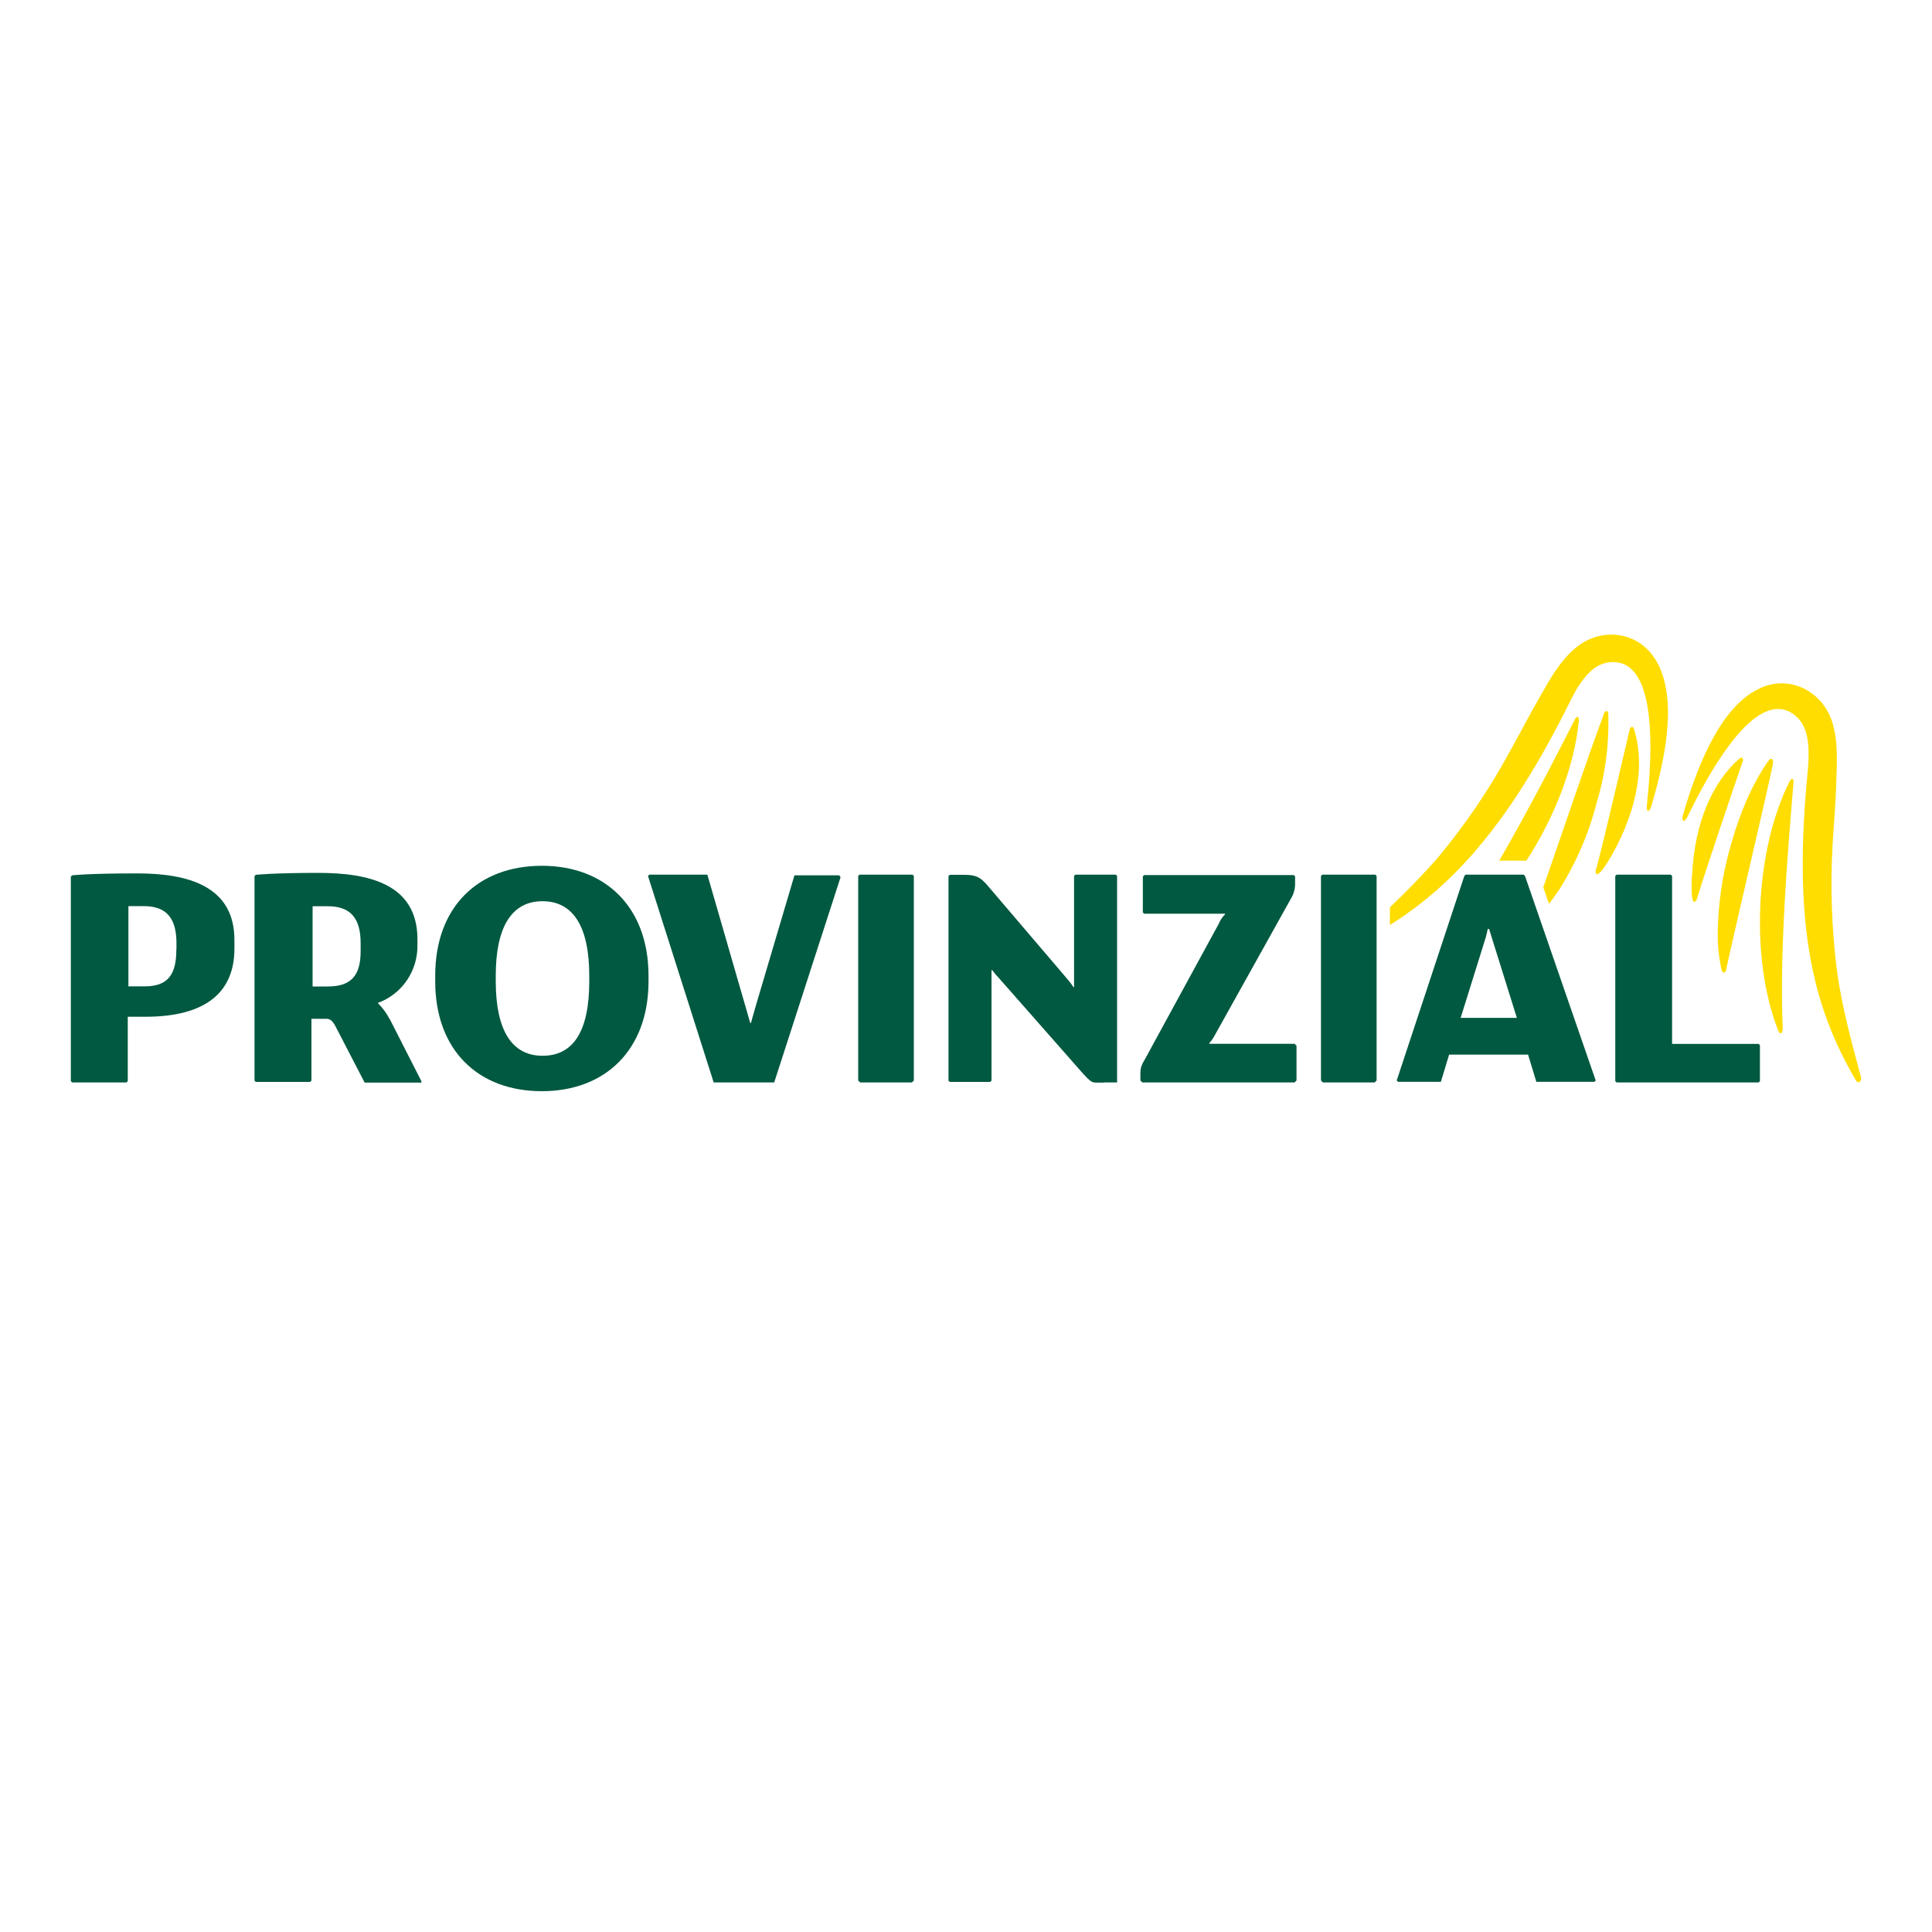
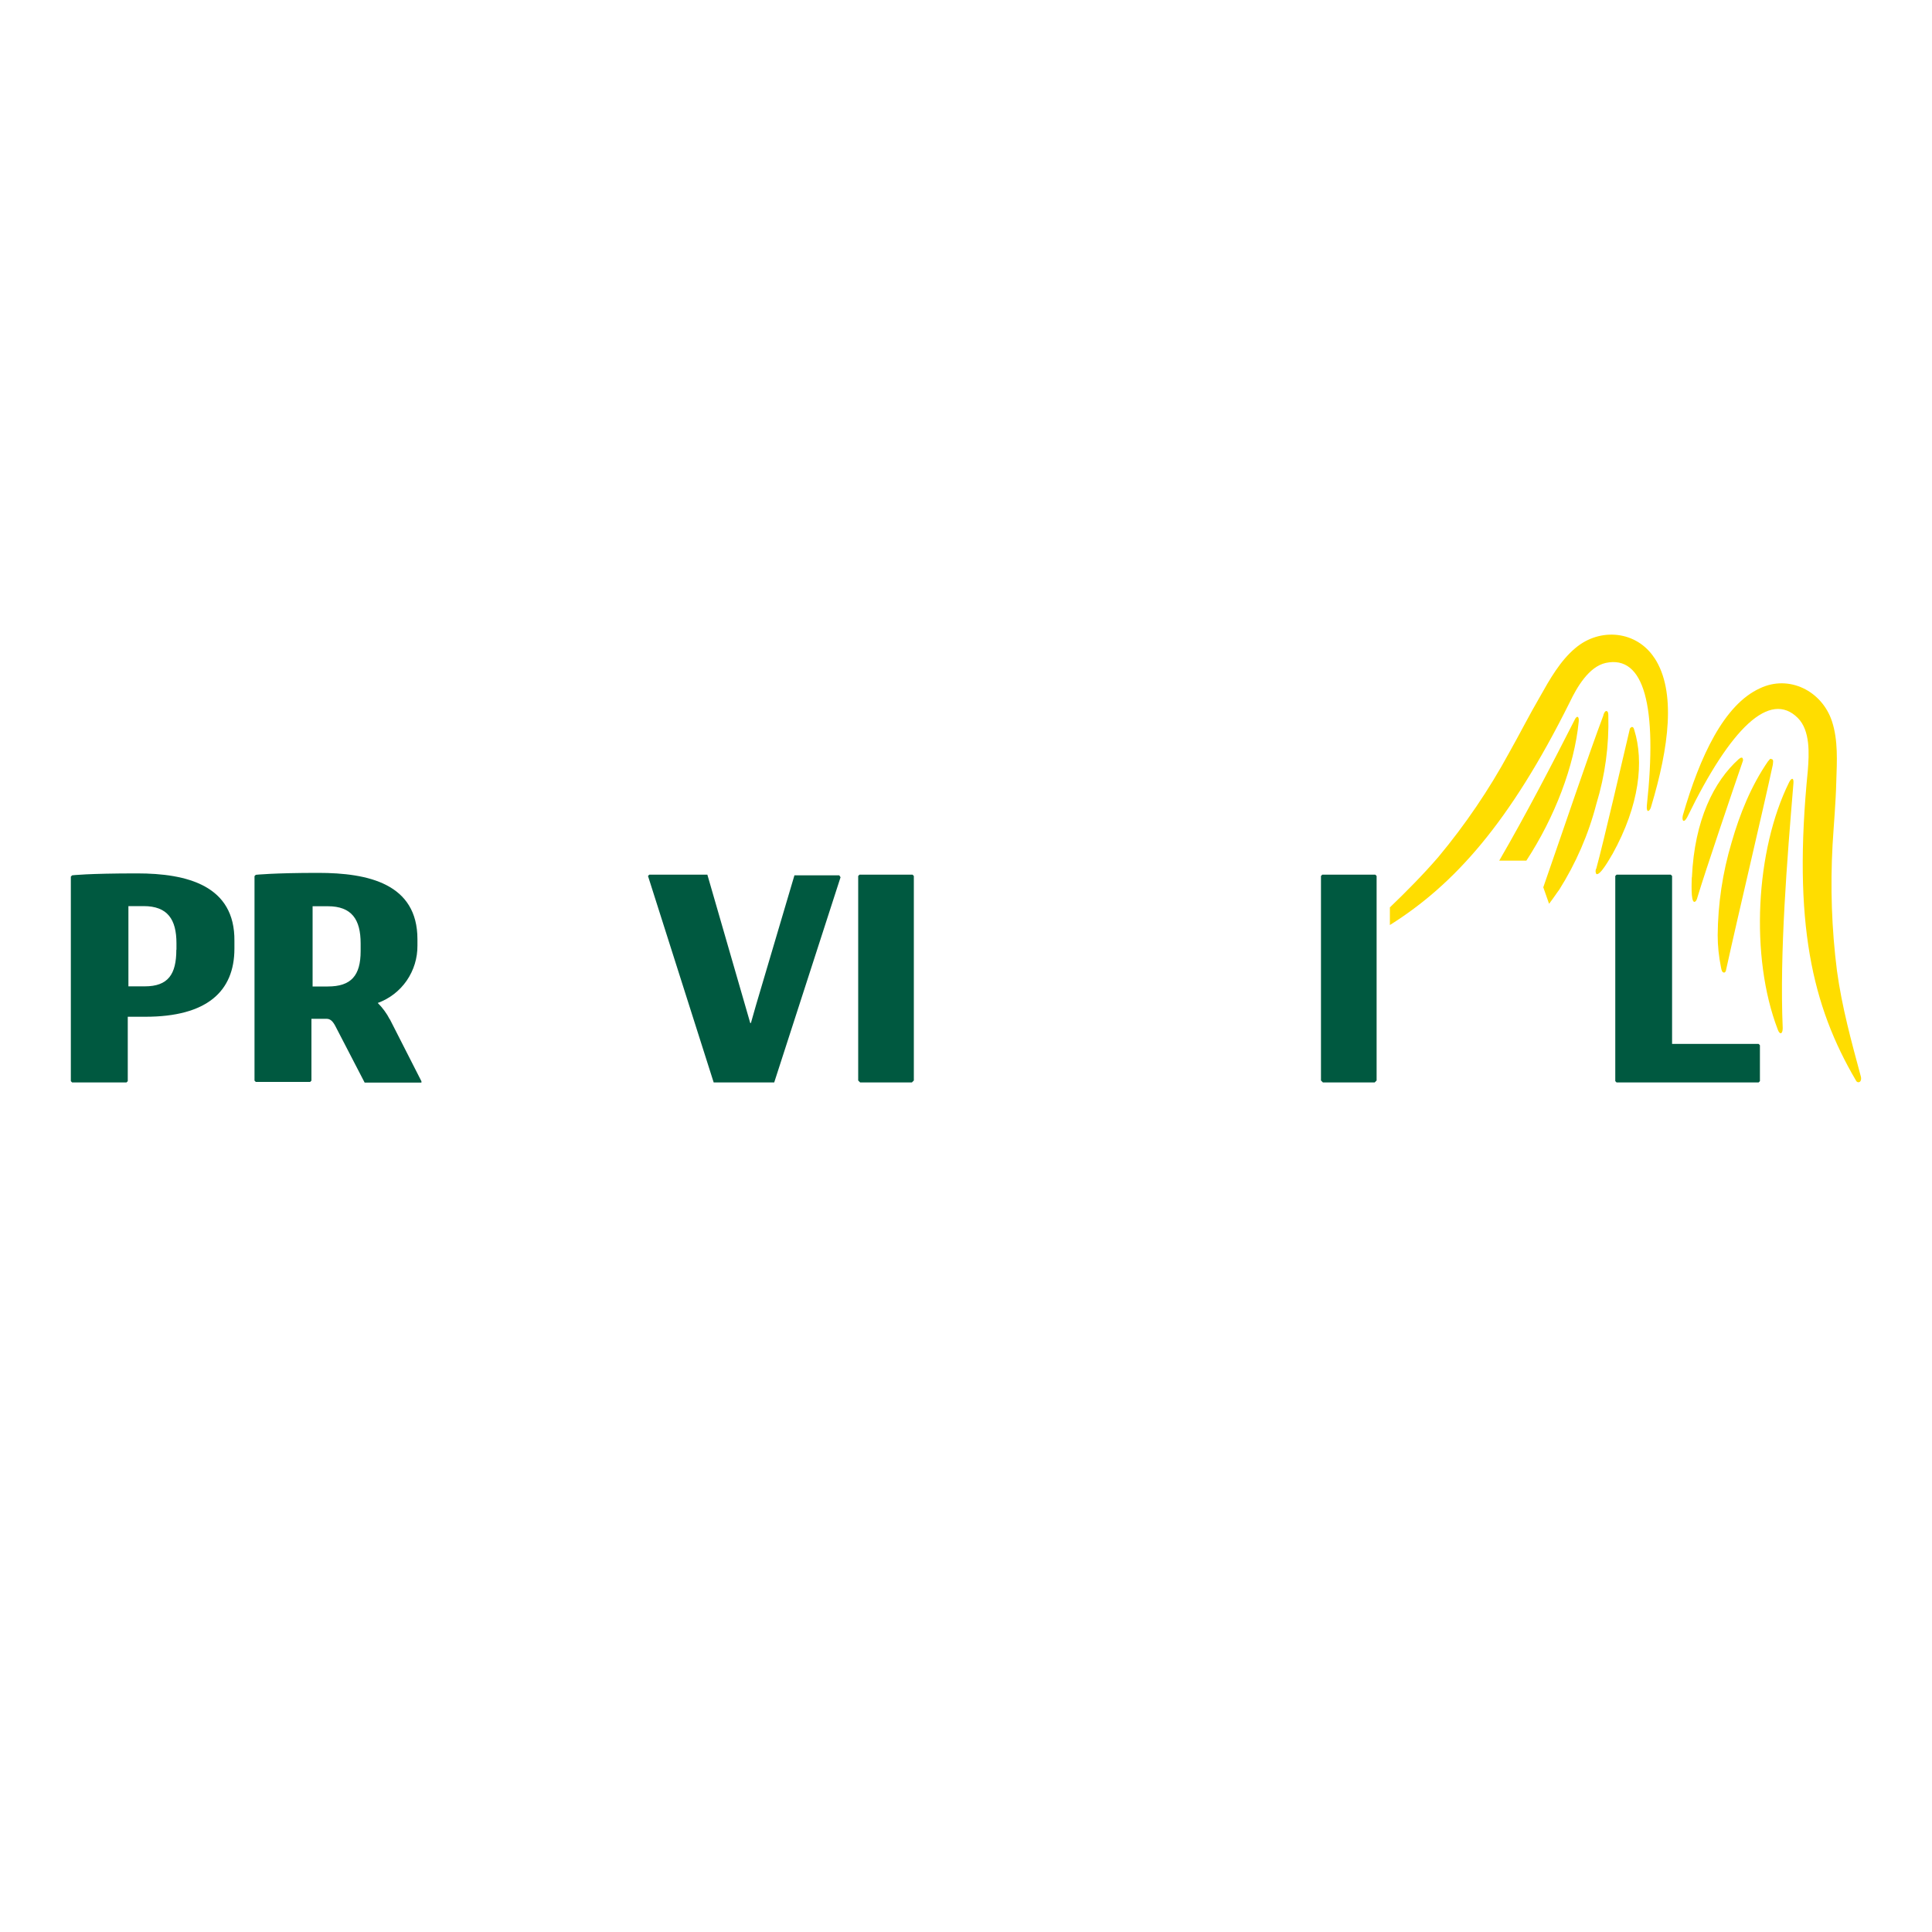
<svg xmlns="http://www.w3.org/2000/svg" id="Ebene_1" data-name="Ebene 1" viewBox="0 0 150 150">
  <defs>
    <style>
      .cls-1 {
        fill: #fd0;
      }

      .cls-2 {
        fill: #005940;
      }
    </style>
  </defs>
  <path class="cls-2" d="M10.65,67.81c-3.87,0-5.05.15-5.05.15l-.1.1v15.88l.1.1h4.22l.1-.1v-5h1.37c4.76,0,6.91-1.96,6.91-5.29v-.59c.05-4.31-3.68-5.25-7.55-5.25ZM13.69,73.74c0,1.91-.64,2.84-2.45,2.84h-1.27v-6.23h1.18c1.86,0,2.55,1.03,2.55,2.89v.49Z" />
  <path class="cls-2" d="M30.26,79.14c-.24-.47-.56-.9-.93-1.27.91-.33,1.7-.94,2.25-1.74.55-.8.84-1.75.83-2.72v-.49c0-4.31-3.82-5.15-7.7-5.15-3.48,0-4.85.15-4.85.15l-.1.1v15.88l.1.1h4.22l.1-.1v-4.8h1.18c.29,0,.49.2.69.59l2.26,4.36h4.41v-.1l-2.45-4.81ZM28,73.84c0,1.91-.74,2.75-2.55,2.75h-1.18v-6.23h1.18c1.86,0,2.55,1.03,2.55,2.89v.59Z" />
-   <path class="cls-2" d="M42.07,67.22c-4.95,0-8.28,3.19-8.28,8.53v.44c0,5.34,3.33,8.53,8.28,8.53s8.28-3.24,8.28-8.53v-.44c0-5.29-3.33-8.53-8.28-8.53ZM45.75,76.19c0,3.87-1.23,5.78-3.63,5.78s-3.63-2.01-3.63-5.78v-.44c0-3.77,1.23-5.78,3.63-5.78s3.63,2.01,3.63,5.78v.44Z" />
  <path class="cls-2" d="M60.11,84.04l5.15-15.93-.1-.15h-3.48l-2.99,10.1c-.15.54-.29,1.03-.39,1.37h-.05l-3.33-11.52h-4.51l-.1.1,5.1,16.03h4.71Z" />
  <path class="cls-2" d="M70.8,84.04l.15-.15v-15.88l-.1-.1h-4.12l-.1.1v15.88l.15.15h4.02Z" />
-   <path class="cls-2" d="M85.7,84.04h1.03v-16.03l-.1-.1h-3.14l-.1.1v8.63h-.05c-.13-.21-.28-.4-.44-.59l-6.27-7.35c-.49-.54-.78-.78-1.76-.78h-1.13l-.1.1v15.88l.1.1h3.14l.1-.1v-8.58h.05c.18.24.38.47.59.69l6.47,7.35c.54.59.69.69.98.69h.64,0Z" />
-   <path class="cls-2" d="M100.51,84.04l.15-.15v-2.7l-.15-.15h-6.62v-.05c.17-.19.32-.41.44-.64l5.93-10.64c.19-.33.29-.7.29-1.08v-.59l-.1-.1h-11.62l-.1.1v2.8l.1.1h6.28v.05c-.21.21-.38.46-.49.74l-5.69,10.44c-.25.44-.39.64-.39,1.18v.54l.15.15h11.81Z" />
  <path class="cls-2" d="M106.73,84.04l.15-.15v-15.88l-.1-.1h-4.12l-.1.1v15.88l.15.15h4.02Z" />
-   <path class="cls-2" d="M118.4,68.01l-.1-.1h-4.51l-.1.1-5.25,15.88.1.1h3.33l.64-2.11h6.13l.64,2.11h4.51l.1-.1-5.49-15.88ZM113.4,79.04l1.96-6.28c.05-.2.1-.39.15-.64h.1l2.16,6.91h-4.36Z" />
  <path class="cls-2" d="M136.64,83.94v-2.79l-.1-.1h-6.72v-13.04l-.1-.1h-4.21l-.1.1v15.93l.1.1h11.03l.1-.1Z" />
  <path class="cls-1" d="M144.48,83.6c-.74-2.75-1.47-5.39-1.86-8.24-.41-3.23-.52-6.5-.34-9.76.1-1.67.25-3.28.29-4.95.05-1.52.15-3.19-.34-4.66-.78-2.35-3.33-3.63-5.59-2.55-2.79,1.27-4.66,5.29-5.98,9.85-.1.39.05.69.34.15,3.38-6.96,6.42-9.85,8.58-7.7.98.98.88,2.79.78,4.07-1.18,11.86.34,18.29,3.73,24.07.1.25.49.2.39-.29h0Z" />
  <path class="cls-1" d="M138.9,60.75c-2.6,5.25-3.04,13.53-.88,19.17.15.44.39.39.39-.1-.25-5.83.34-13.09.83-18.97.05-.49-.15-.49-.34-.1Z" />
  <path class="cls-1" d="M137.28,59.09c-1.32,1.91-2.21,4.12-2.84,6.32-.7,2.34-1.06,4.77-1.08,7.21,0,.82.09,1.64.25,2.45.05.29.1.44.25.44.1,0,.15-.15.15-.2.98-4.46,2.84-12.26,3.63-15.93,0-.1.1-.44-.1-.44-.1-.1-.2.1-.25.15Z" />
  <path class="cls-1" d="M131.35,68.11c0,.25-.1,1.91.2,1.91.1,0,.2-.15.25-.39.59-1.96,2.75-8.33,3.53-10.59,0-.07-.01-.14-.05-.2-.1-.05-.15,0-.29.1-1.91,1.72-3.43,4.71-3.63,9.17Z" />
  <path class="cls-1" d="M125.17,66.34c-.15.25-.93,1.67-1.23,1.52-.04-.07-.06-.14-.06-.22s.02-.15.06-.22c.54-1.96,2.06-8.53,2.6-10.83.01-.03.03-.07.06-.09s.06-.04.09-.06c.1,0,.15.05.2.25.74,2.4.44,5.78-1.72,9.66Z" />
-   <path class="cls-1" d="M120.27,70.17c.34-.44.69-.98.78-1.08,1.3-2.06,2.28-4.31,2.89-6.67.68-2.22.99-4.54.93-6.86,0-.1,0-.29-.1-.34-.15-.1-.29.25-.29.34-1.13,2.99-3.14,8.97-4.66,13.33l.44,1.27Z" />
+   <path class="cls-1" d="M120.27,70.17c.34-.44.69-.98.78-1.08,1.3-2.06,2.28-4.31,2.89-6.67.68-2.22.99-4.54.93-6.86,0-.1,0-.29-.1-.34-.15-.1-.29.25-.29.34-1.13,2.99-3.14,8.97-4.66,13.33Z" />
  <path class="cls-1" d="M128.45,51.09c-1.37-2.11-4.21-2.4-6.13-.78-1.18.98-2.01,2.45-2.75,3.77-.83,1.42-1.57,2.89-2.4,4.36-1.56,2.87-3.4,5.58-5.49,8.09-1.18,1.37-2.5,2.7-3.77,3.92v1.37c5-3.14,9.31-7.94,13.97-17.31.54-1.13,1.47-2.75,2.79-3.04,2.99-.64,4.02,3.38,3.19,11.08-.05.64.25.44.34.05,1.37-4.56,1.96-8.92.25-11.52Z" />
  <path class="cls-1" d="M118.5,66.83c2.21-3.38,3.73-7.35,4.07-10.79.05-.44-.15-.54-.34-.1-1.72,3.38-3.73,7.26-5.83,10.88h2.11Z" />
</svg>